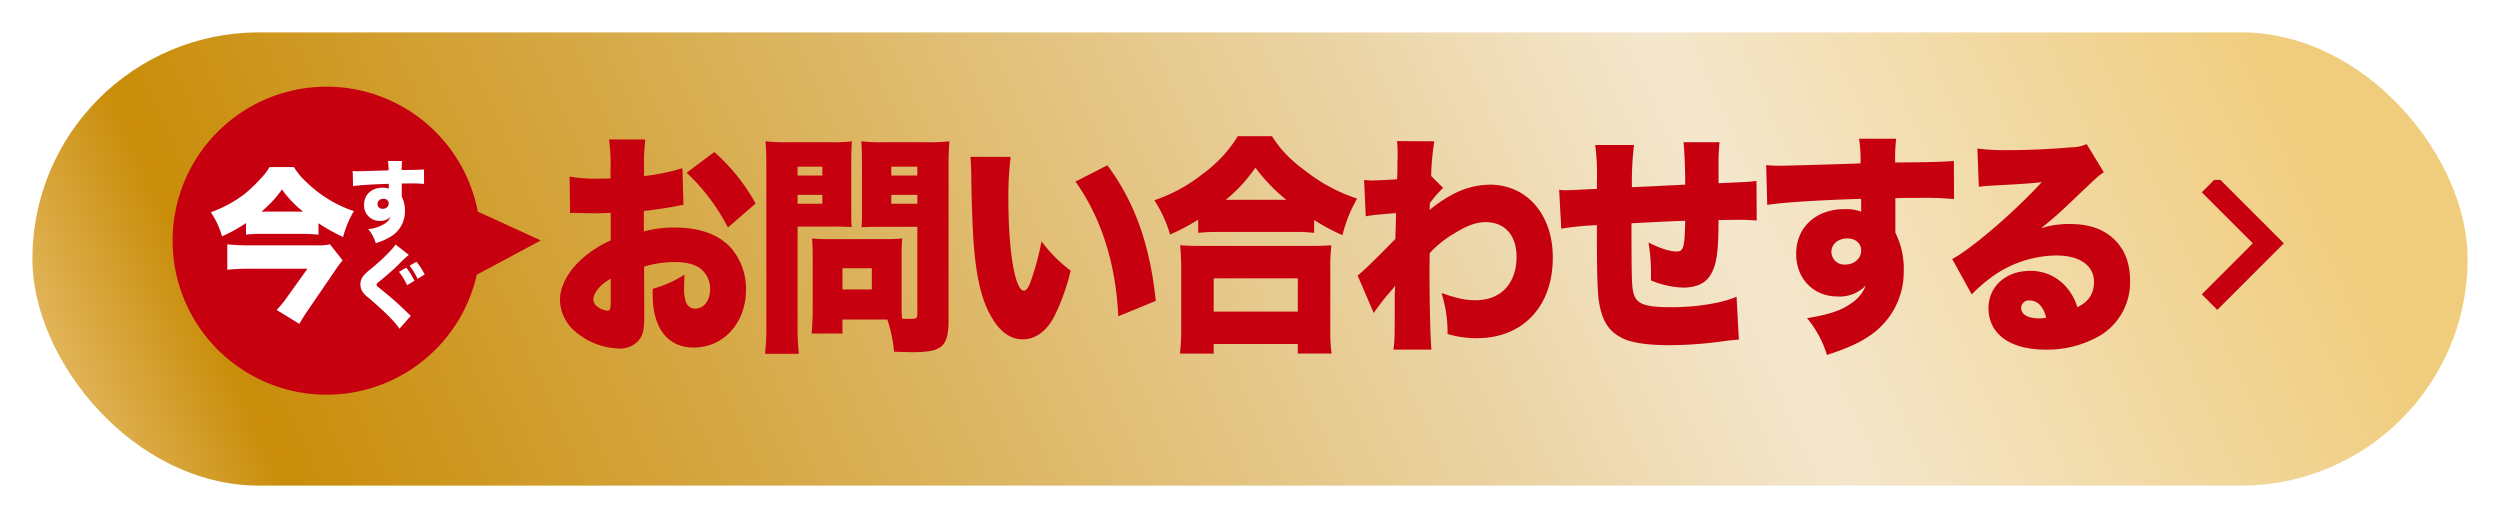
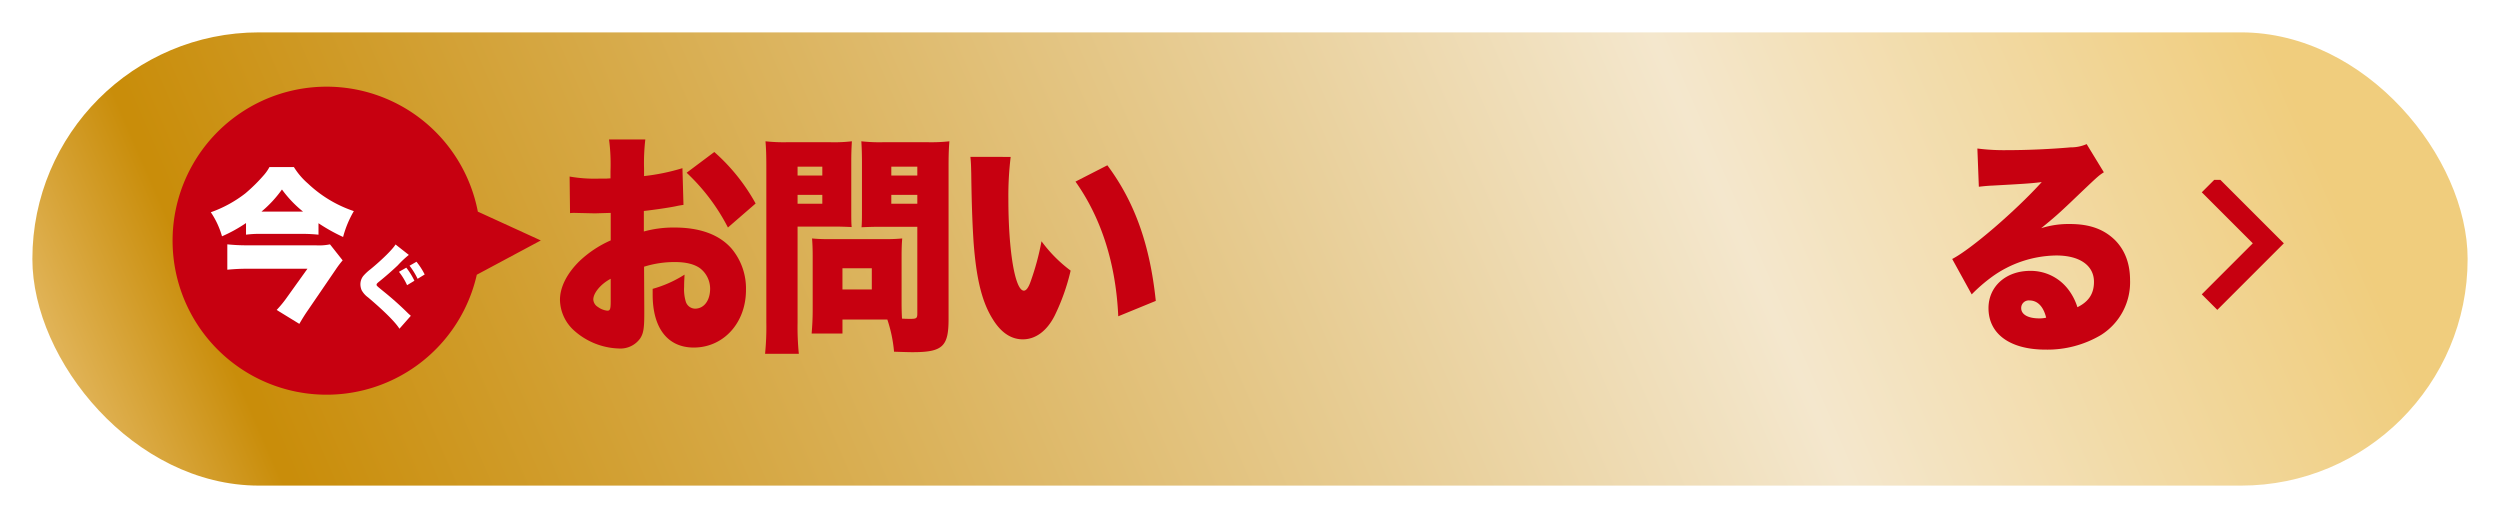
<svg xmlns="http://www.w3.org/2000/svg" width="695" height="144" viewBox="0 0 695 144">
  <defs>
    <linearGradient id="linear-gradient" y1="1.081" x2="1" y2="1" gradientUnits="objectBoundingBox">
      <stop offset="0" stop-color="#eec983" />
      <stop offset="0.108" stop-color="#c98d0a" />
      <stop offset="0.112" stop-color="#c98d0a" />
      <stop offset="0.748" stop-color="#f4e7cd" />
      <stop offset="1" stop-color="#f0cd7d" />
    </linearGradient>
    <filter id="長方形_3280" x="0" y="0" width="695" height="144" filterUnits="userSpaceOnUse">
      <feOffset dx="6" dy="5" input="SourceAlpha" />
      <feGaussianBlur stdDeviation="3" result="blur" />
      <feFlood flood-opacity="0.161" />
      <feComposite operator="in" in2="blur" />
      <feComposite in="SourceGraphic" />
    </filter>
    <clipPath id="clip-path">
      <rect id="長方形_3132" data-name="長方形 3132" width="37" height="37" transform="translate(-6.97)" fill="#c70010" />
    </clipPath>
  </defs>
  <g id="グループ_9931" data-name="グループ 9931" transform="translate(-619 -560)">
    <g transform="matrix(1, 0, 0, 1, 619, 560)" filter="url(#長方形_3280)">
      <rect id="長方形_3280-2" data-name="長方形 3280" width="677" height="126" rx="63" transform="translate(3 4)" fill="url(#linear-gradient)" />
    </g>
    <g id="グループ_9930" data-name="グループ 9930">
      <g id="マスクグループ_82" data-name="マスクグループ 82" transform="translate(1224 640.029) rotate(-90)" clip-path="url(#clip-path)">
        <g id="expand-button" transform="translate(-6.115 7.092)">
          <g id="expand-more">
            <path id="パス_19672" data-name="パス 19672" d="M32.683,0,18.5,14.183,4.317,0,0,4.317l18.5,18.5L37,4.317Z" fill="#c70010" />
          </g>
        </g>
      </g>
      <g id="グループ_9522" data-name="グループ 9522" transform="translate(493.247 -211.341)">
        <g id="グループ_9518" data-name="グループ 9518" transform="translate(281.421 809.196)">
          <path id="パス_19742" data-name="パス 19742" d="M275.918,825.744a21.237,21.237,0,0,0-2.215.391c-2.275.453-5.948.97-8.8,1.3v5.7a30.893,30.893,0,0,1,8.512-1.1c7.17,0,12.532,2.008,15.914,5.9a17.252,17.252,0,0,1,3.964,11.465c0,9.133-6.237,16-14.515,16-7.229,0-11.427-5.377-11.427-14.7v-1.62a32.79,32.79,0,0,0,8.863-3.952c-.059,1.36-.117,2.073-.117,3.434a11.807,11.807,0,0,0,.466,4.081,2.75,2.75,0,0,0,2.564,1.944c2.507,0,4.2-2.267,4.2-5.572a7.177,7.177,0,0,0-2.858-5.7c-1.575-1.1-3.848-1.683-6.936-1.683a28.2,28.2,0,0,0-8.571,1.294l.059,11.465v1.686c0,3.95-.234,5.375-1.109,6.736a6.73,6.73,0,0,1-5.946,2.851,19.53,19.53,0,0,1-12.592-5.118,11.726,11.726,0,0,1-3.79-8.42c0-3.5,1.924-7.321,5.422-10.754a30.389,30.389,0,0,1,8.687-5.764v-7.643l-4.431.128-5.656-.128a10.642,10.642,0,0,0-1.224.063l-.117-10.168a39.909,39.909,0,0,0,7.987.581h2.215a10.669,10.669,0,0,1,1.166-.065v-2.073a52.83,52.83,0,0,0-.407-8.744h10.085a56.542,56.542,0,0,0-.351,8.1v2.073a57.928,57.928,0,0,0,10.67-2.2Zm-20.229,20.535c-2.741,1.425-4.839,3.952-4.839,5.764a2.571,2.571,0,0,0,1.283,2.075,5.364,5.364,0,0,0,2.622,1.036c.759,0,.934-.453.934-2.591Zm32.587-14.251a55.483,55.483,0,0,0-11.485-15.223l7.7-5.766a53.375,53.375,0,0,1,11.485,14.316Z" transform="translate(-241.58 -806.636)" fill="#c70010" />
          <path id="パス_19743" data-name="パス 19743" d="M282.3,858.226a75.366,75.366,0,0,0,.349,8.681h-9.385a74.754,74.754,0,0,0,.349-8.744V815.281c0-3.63-.059-5.379-.234-7.45a46.558,46.558,0,0,0,5.888.259h12.183a43.04,43.04,0,0,0,5.948-.259c-.117,1.943-.174,3.432-.174,5.894v12.307c0,3.435,0,4.472.115,5.636-1.515-.065-3.09-.13-4.78-.13H282.3Zm0-40.874h6.878v-2.462H282.3Zm0,7.839h6.878v-2.464H282.3Zm28.914,27.4c0,1.879.059,3.563.117,4.535.992.065,1.632.065,2.449.065,1.573,0,1.807-.2,1.807-1.49V831.6H304.864c-1.749,0-3.5.065-4.78.13.115-1.49.115-2.654.115-5.7V813.725c0-2.266-.058-4.08-.175-5.894a45.255,45.255,0,0,0,5.946.259h12.651a46.542,46.542,0,0,0,5.888-.259c-.175,2.071-.234,3.885-.234,7.319v42.17c0,7.58-1.69,9.135-9.968,9.135-.641,0-1.166,0-5.188-.13a38.342,38.342,0,0,0-1.866-8.94H294.779v3.887h-8.57c.175-2.073.292-4.144.292-6.477V839.829c0-2.006-.059-3.561-.175-4.987,1.4.13,2.739.194,4.663.194h15.683c1.981,0,3.205-.065,4.72-.194-.115,1.36-.175,2.786-.175,4.987Zm-16.439-3.563h8.161v-5.9h-8.161Zm13.583-31.676h7.229v-2.462h-7.229Zm0,7.839h7.229v-2.464h-7.229Z" transform="translate(-216.242 -806.406)" fill="#c70010" />
          <path id="パス_19744" data-name="パス 19744" d="M316.181,810.242a89.6,89.6,0,0,0-.641,11.726c0,14.508,1.864,25.457,4.314,25.457.641,0,1.281-.842,1.866-2.527a71.333,71.333,0,0,0,3.03-11.208,38.63,38.63,0,0,0,8.1,8.165,58.539,58.539,0,0,1-4.431,12.5c-2.158,4.274-5.305,6.606-8.861,6.606-3.264,0-6.063-1.879-8.336-5.572-3.032-4.792-4.605-11.271-5.365-21.57-.292-4.535-.524-9.975-.641-18.98-.059-2.2-.059-2.849-.234-4.6Zm26.875,2.332c7.578,10.169,11.834,22.023,13.466,37.7l-10.434,4.276c-.642-14.508-4.664-27.271-11.893-37.44Z" transform="translate(-190.88 -804.478)" fill="#c70010" />
-           <path id="パス_19745" data-name="パス 19745" d="M345.588,830.23a54.567,54.567,0,0,1-7.812,4.144,36.231,36.231,0,0,0-4.371-9.522,44.558,44.558,0,0,0,13.524-7.385,36.693,36.693,0,0,0,9.676-10.428h9.5c2.507,3.95,5.246,6.736,9.968,10.169a46.485,46.485,0,0,0,13.7,7.191,38.452,38.452,0,0,0-4.081,10.169,59.488,59.488,0,0,1-7.87-4.211v3.565a43.66,43.66,0,0,0-5.6-.261H351.009a48.053,48.053,0,0,0-5.42.261Zm-5.073,37.246a60.594,60.594,0,0,0,.351-7.256v-16c0-2.978-.117-4.922-.292-6.865,1.341.13,3.032.194,5.6.194h30.78c2.564,0,4.256-.065,5.656-.194a54.069,54.069,0,0,0-.293,6.865v16.065a47.96,47.96,0,0,0,.351,7.191h-9.387v-2.658H349.9v2.658Zm9.387-11.659h23.377v-9.264H349.9Zm20.172-31.095a47.565,47.565,0,0,1-8.57-8.938,43.805,43.805,0,0,1-8.221,8.938Z" transform="translate(-168.159 -807.039)" fill="#c70010" />
-           <path id="パス_19746" data-name="パス 19746" d="M364.8,845.171c1.4-1.037,4.665-4.209,10.493-10.169.059-1.62.059-2.332.117-3.628.058-2.138.058-2.138.058-3.563-6.761.583-6.761.583-8.4.907l-.466-10.1c1.809.13,1.809.13,2.215.13.642,0,5.482-.193,6.937-.324.117-1.49.117-1.944.117-5.052.058-.65.058-1.36.058-2.075v-.453c0-.907-.058-1.488-.175-3.043l10.376.065a66.81,66.81,0,0,0-.875,9.651l3.324,3.3a30.713,30.713,0,0,0-3.673,4.211,5.935,5.935,0,0,0-.058.907,5.5,5.5,0,0,1-.058,1.035,37.523,37.523,0,0,1,6.295-4.274,22.821,22.821,0,0,1,10.376-2.786c10.436,0,17.605,8.292,17.605,20.276,0,13.6-8.336,22.412-21.1,22.412a27.868,27.868,0,0,1-8.161-1.166,35.665,35.665,0,0,0-1.69-11.4c4.256,1.49,6.586,2.008,9.559,2.008,6.937,0,11.31-4.664,11.31-12.048,0-6.025-3.264-9.653-8.627-9.653-2.566,0-5.248.972-8.744,3.175a28.6,28.6,0,0,0-6.763,5.44c-.058,2.982-.058,4.276-.058,5.572,0,8.161.232,18.008.524,21.248H374.769c.351-2.721.351-3.11.351-14.316,0-.842,0-.842.117-3.434-.642.842-.642.842-2.158,2.591a54.69,54.69,0,0,0-3.79,4.987Z" transform="translate(-143.055 -806.435)" fill="#c70010" />
-           <path id="パス_19747" data-name="パス 19747" d="M416.75,808.752a84.089,84.089,0,0,0-.583,11.724c6.005-.259,8.336-.389,14.807-.713v-.713c0-3.95-.234-8.876-.466-11.077h10.025a51.624,51.624,0,0,0-.29,6.088v5.312c8.629-.389,8.629-.389,10.553-.648l.058,11.012c-1.981-.13-3.031-.194-4.9-.194-.756,0-.93,0-5.712.065,0,9.651-.643,13.344-2.858,16.13-1.456,1.749-3.788,2.656-7.053,2.656a25.15,25.15,0,0,1-8.863-2.008v-1.62a51.915,51.915,0,0,0-.7-8.938c2.915,1.553,5.888,2.525,7.87,2.525,1.866,0,2.215-1.229,2.332-8.55-5.363.194-10.319.453-14.924.713,0,14.058.058,17.166.466,19.045.758,3.369,2.973,4.276,10.493,4.276,7.112,0,14.049-1.1,18.248-2.915l.641,11.919c-2.447.194-2.447.194-5.771.648a106.9,106.9,0,0,1-13.583.907c-5.6,0-9.793-.583-12.3-1.62-4.373-1.879-6.414-4.924-7.286-10.752-.351-2.527-.525-7.837-.525-17.037v-3.952a78.6,78.6,0,0,0-9.91.972l-.583-10.817a11.8,11.8,0,0,0,1.983.13c.873,0,3.671-.13,8.51-.389v-1.943a62.587,62.587,0,0,0-.466-10.234Z" transform="translate(-118.158 -806.291)" fill="#c70010" />
-           <path id="パス_19748" data-name="パス 19748" d="M427.918,814.754a32.722,32.722,0,0,0,3.558.194c1.573,0,17.253-.453,22.675-.648a40.384,40.384,0,0,0-.407-6.865h10.319a48.525,48.525,0,0,0-.292,6.606c9.676-.065,13.99-.194,16.322-.453l.058,10.625a87.027,87.027,0,0,0-10.493-.324c-3.088,0-3.5,0-5.829.063v9.588a22.47,22.47,0,0,1,2.332,10.817A21.38,21.38,0,0,1,456.54,862.3c-2.856,1.944-6.178,3.434-11.717,5.248a29.964,29.964,0,0,0-5.537-10.236c5.888-.972,9.212-2.008,12.009-3.95a10.388,10.388,0,0,0,4.315-5.118,10.019,10.019,0,0,1-7.812,3.045c-6.763,0-11.542-4.924-11.542-11.854,0-7.385,5.48-12.437,13.524-12.437a11.955,11.955,0,0,1,4.547.711V825.7a11.854,11.854,0,0,0-.058-1.555c-12.07.389-21.572.972-26.06,1.683Zm18.131,24.163a3.581,3.581,0,0,0,3.847,3.5c2.505,0,4.431-1.683,4.431-3.885,0-2.008-1.515-3.369-3.848-3.369C447.913,835.159,446.049,836.714,446.049,838.917Z" transform="translate(-92.588 -806.722)" fill="#c70010" />
          <path id="パス_19749" data-name="パス 19749" d="M463.653,809.492a58.5,58.5,0,0,0,8.4.453c5.188,0,11.658-.257,17.546-.776a10.73,10.73,0,0,0,4.431-.907l4.781,7.837c-1.517.972-1.517.972-9.387,8.487-3.088,2.914-4.139,3.885-8.044,7.06a25.276,25.276,0,0,1,7.987-1.166c5.48,0,9.385,1.425,12.477,4.405,2.8,2.784,4.254,6.542,4.254,11.206a17.309,17.309,0,0,1-8.046,15.223A29.162,29.162,0,0,1,482.6,865.4c-9.851,0-15.856-4.341-15.856-11.53,0-6.025,4.837-10.364,11.6-10.364a13.086,13.086,0,0,1,10.436,4.987,15.72,15.72,0,0,1,2.681,5.118c3.147-1.555,4.607-3.758,4.607-7.062,0-4.533-3.964-7.319-10.436-7.319a31.152,31.152,0,0,0-17.956,5.958,44.341,44.341,0,0,0-5.6,4.857l-5.422-9.844c5.365-2.786,17.665-13.409,24.894-21.377-3.09.389-5.42.518-13.643.972-1.573.065-2.68.194-3.846.324Zm14.458,42.236a2.093,2.093,0,0,0-2.275,2.138c0,1.747,1.866,2.851,5.015,2.851a7.9,7.9,0,0,0,1.922-.2C482.016,853.413,480.383,851.728,478.111,851.728Z" transform="translate(-69.61 -806.06)" fill="#c70010" />
        </g>
        <g id="グループ_9521" data-name="グループ 9521" transform="translate(173.797 795.482)">
          <path id="パス_19750" data-name="パス 19750" d="M294.054,847.045l-17.505-8.01a42.815,42.815,0,1,0-.289,17.536Z" transform="translate(-191.753 -804.341)" fill="#c70010" />
          <g id="グループ_9519" data-name="グループ 9519" transform="translate(10.563 22.307)">
            <path id="パス_19751" data-name="パス 19751" d="M206.32,830a40.428,40.428,0,0,1-6.675,3.684,23.167,23.167,0,0,0-3.11-6.688,34.147,34.147,0,0,0,9.582-5.231,46.09,46.09,0,0,0,5.323-5.279,11.935,11.935,0,0,0,1.392-2.048h6.8a19.906,19.906,0,0,0,3.932,4.6,34.417,34.417,0,0,0,12.734,7.643,28.481,28.481,0,0,0-2.989,7.19,49.058,49.058,0,0,1-6.839-3.822v3.183c-1.352-.135-2.825-.225-4.424-.225H210.621a30.093,30.093,0,0,0-4.3.225Zm26.864,10.375a26.809,26.809,0,0,0-1.924,2.547l-7.616,11.148c-.943,1.365-1.434,2.14-2.5,3.958l-6.306-3.868a31.433,31.433,0,0,0,3.028-3.731L223.4,842.7H206.568c-1.8,0-3.523.091-5.447.272v-7.051a53.268,53.268,0,0,0,5.487.272h19.124a15.2,15.2,0,0,0,3.932-.272Zm-11.016-13.56a32.224,32.224,0,0,1-5.856-6.143,32.37,32.37,0,0,1-5.692,6.143Z" transform="translate(-196.535 -814.44)" fill="#fff" />
          </g>
          <g id="グループ_9520" data-name="グループ 9520" transform="translate(50.002 20.611)">
-             <path id="パス_19752" data-name="パス 19752" d="M214.39,816.453a12.546,12.546,0,0,0,1.35.073c.6,0,6.556-.17,8.615-.245a15.4,15.4,0,0,0-.155-2.609h3.919a18.587,18.587,0,0,0-.11,2.512c3.676-.027,5.315-.075,6.2-.175l.022,4.038a32.928,32.928,0,0,0-3.985-.124c-1.175,0-1.33,0-2.215.024v3.64a8.527,8.527,0,0,1,.886,4.108,8.116,8.116,0,0,1-3.653,6.814,16.857,16.857,0,0,1-4.451,1.995,11.407,11.407,0,0,0-2.1-3.888,10.568,10.568,0,0,0,4.561-1.5,3.92,3.92,0,0,0,1.637-1.944,3.8,3.8,0,0,1-2.967,1.157,4.27,4.27,0,0,1-4.385-4.5c0-2.805,2.083-4.725,5.138-4.725a4.5,4.5,0,0,1,1.727.272v-.764a4.438,4.438,0,0,0-.022-.59c-4.583.148-8.193.369-9.9.641Zm6.885,9.178a1.363,1.363,0,0,0,1.462,1.33,1.564,1.564,0,0,0,1.683-1.478,1.3,1.3,0,0,0-1.46-1.281A1.515,1.515,0,0,0,221.275,825.631Z" transform="translate(-214.39 -813.672)" fill="#fff" />
            <path id="パス_19753" data-name="パス 19753" d="M228.827,827.083a26.983,26.983,0,0,0-3.057,2.88c-1.551,1.476-3.433,3.126-5.182,4.528-.6.49-.731.638-.731.859,0,.3,0,.3,2.081,1.995a88.632,88.632,0,0,1,6.755,6.052c.11.1.356.318.687.614l-3.167,3.592c-1.129-1.82-4.274-4.943-8.723-8.71a6.073,6.073,0,0,1-1.794-2.017,4.37,4.37,0,0,1-.334-1.626,3.72,3.72,0,0,1,.819-2.335,13.5,13.5,0,0,1,2.017-1.871c3.342-2.757,6.154-5.56,6.929-6.865Zm-.709,3.545a19.643,19.643,0,0,1,2.257,3.64l-2.037,1.23a17.685,17.685,0,0,0-2.26-3.715Zm2.834-1.648a19.475,19.475,0,0,1,2.28,3.541l-1.97,1.206a19.907,19.907,0,0,0-2.238-3.64Z" transform="translate(-213.215 -800.969)" fill="#fff" />
          </g>
        </g>
      </g>
    </g>
  </g>
</svg>